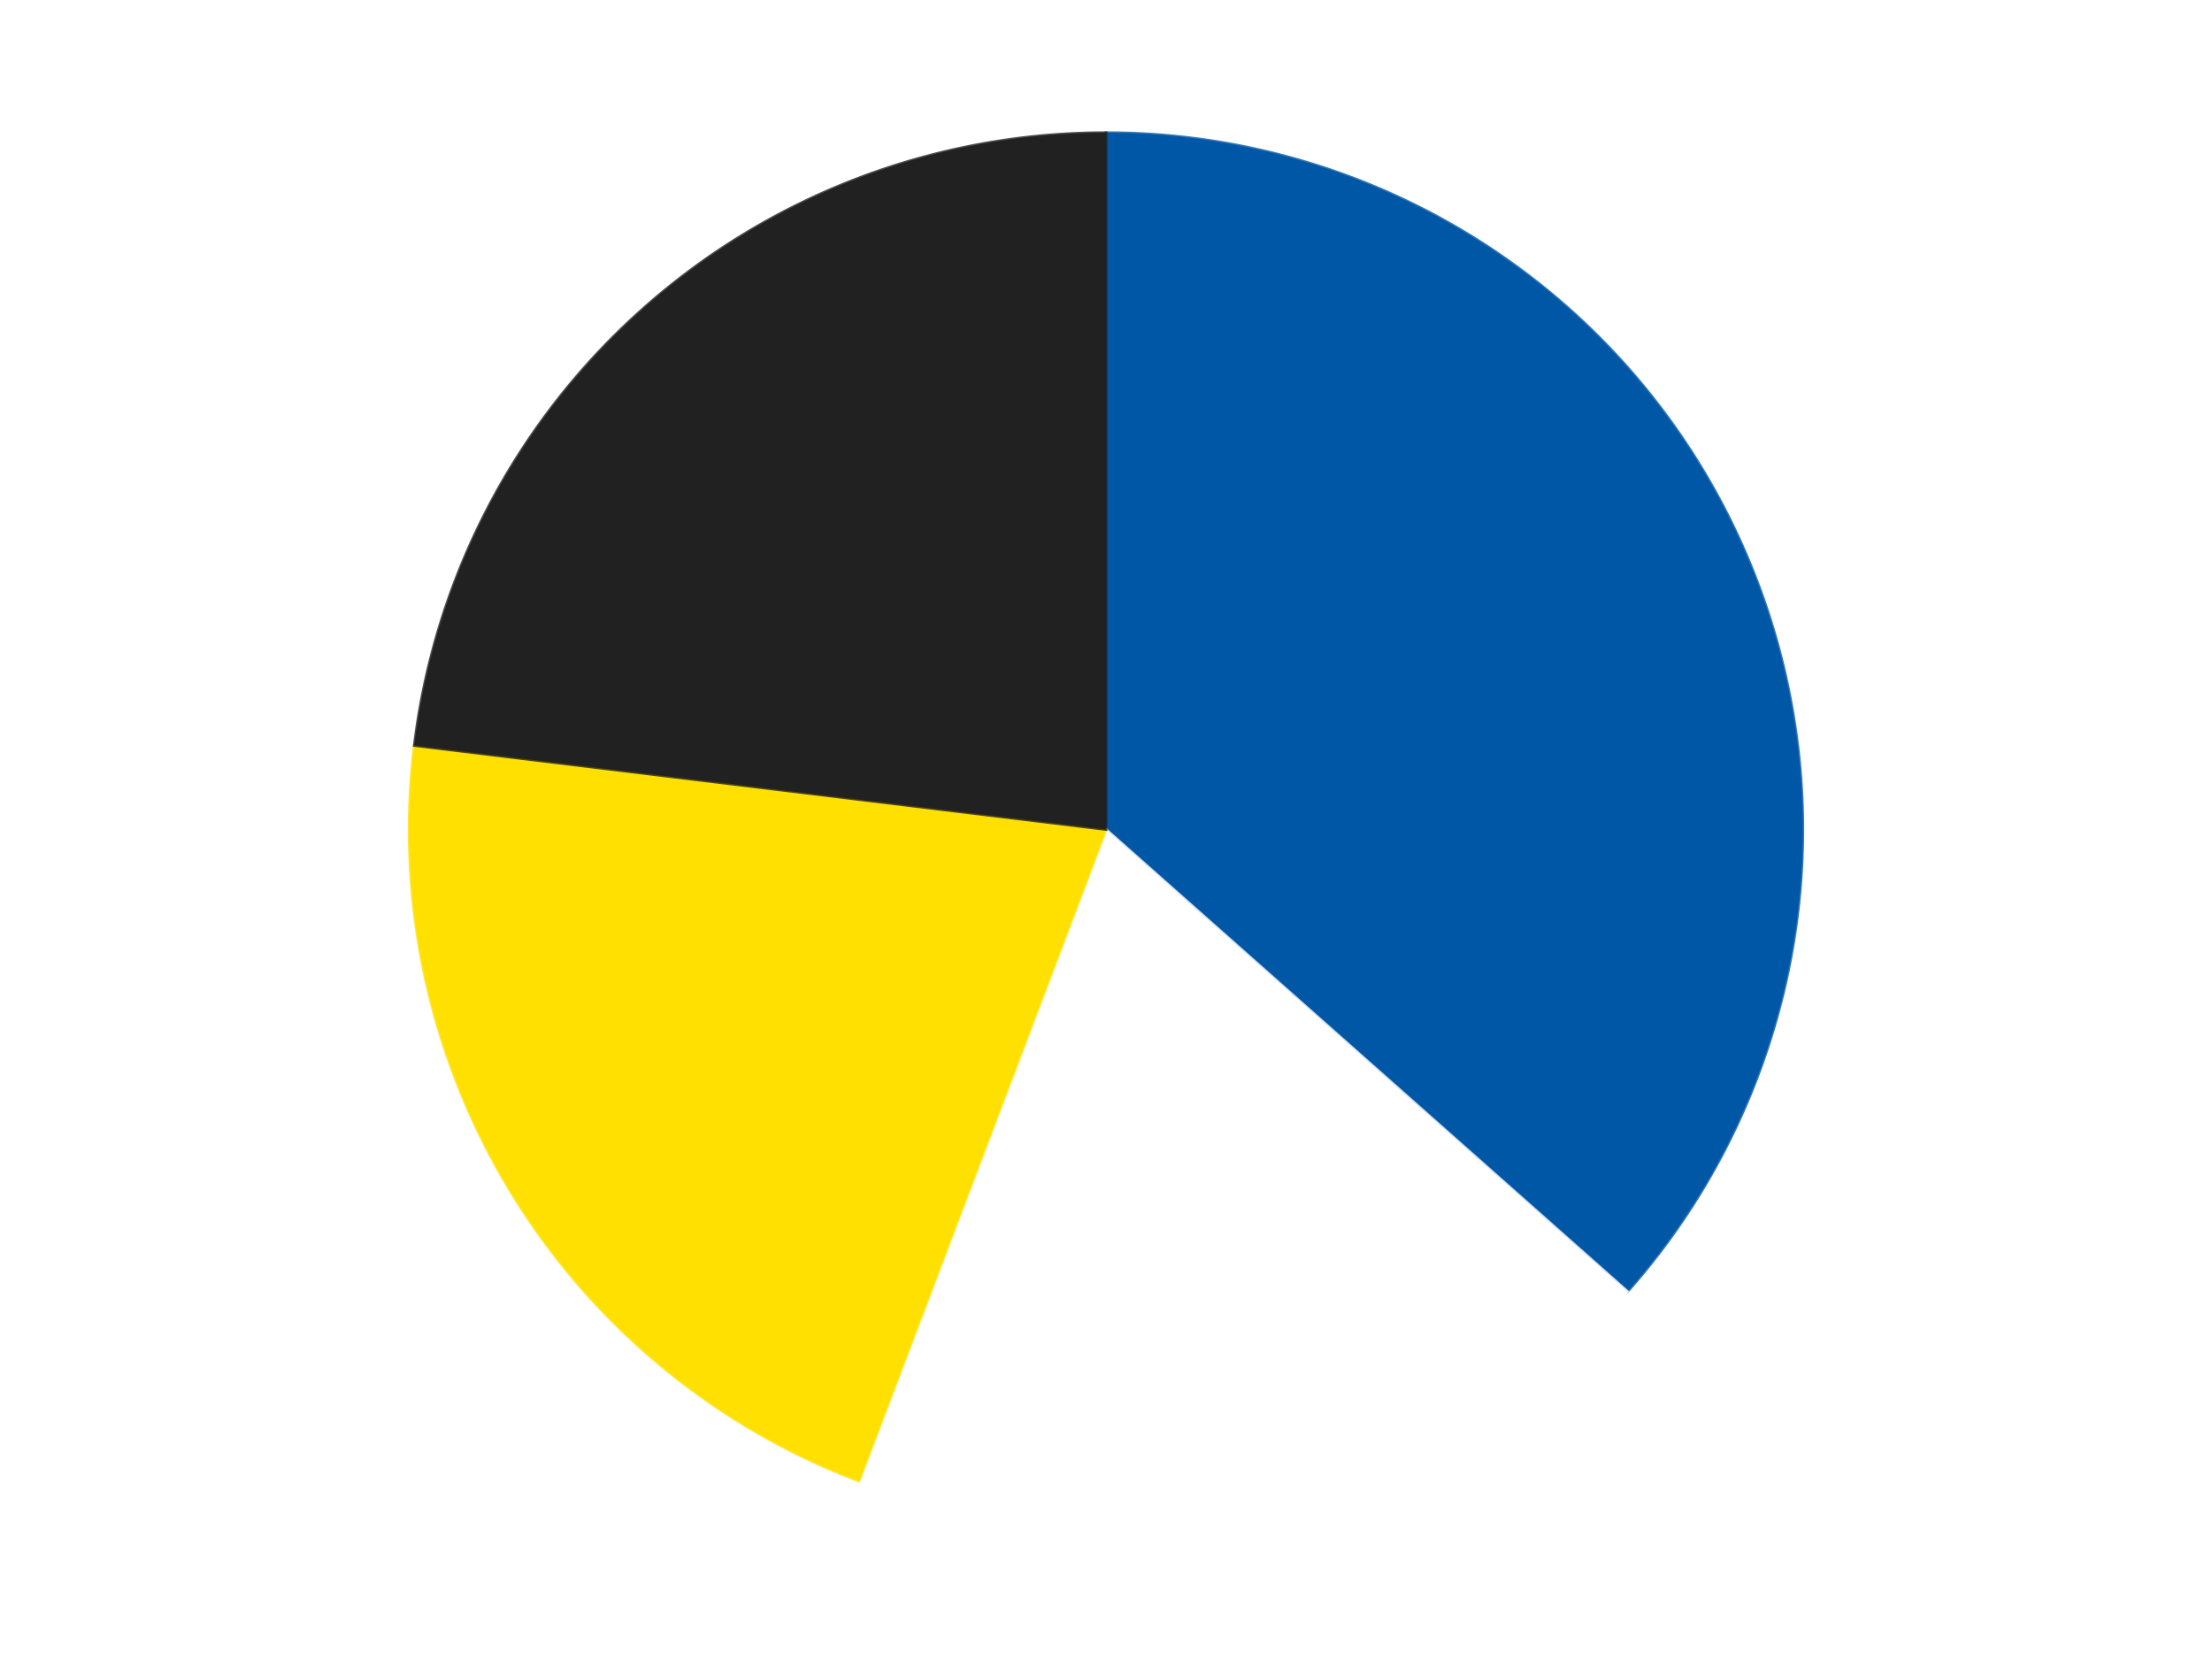
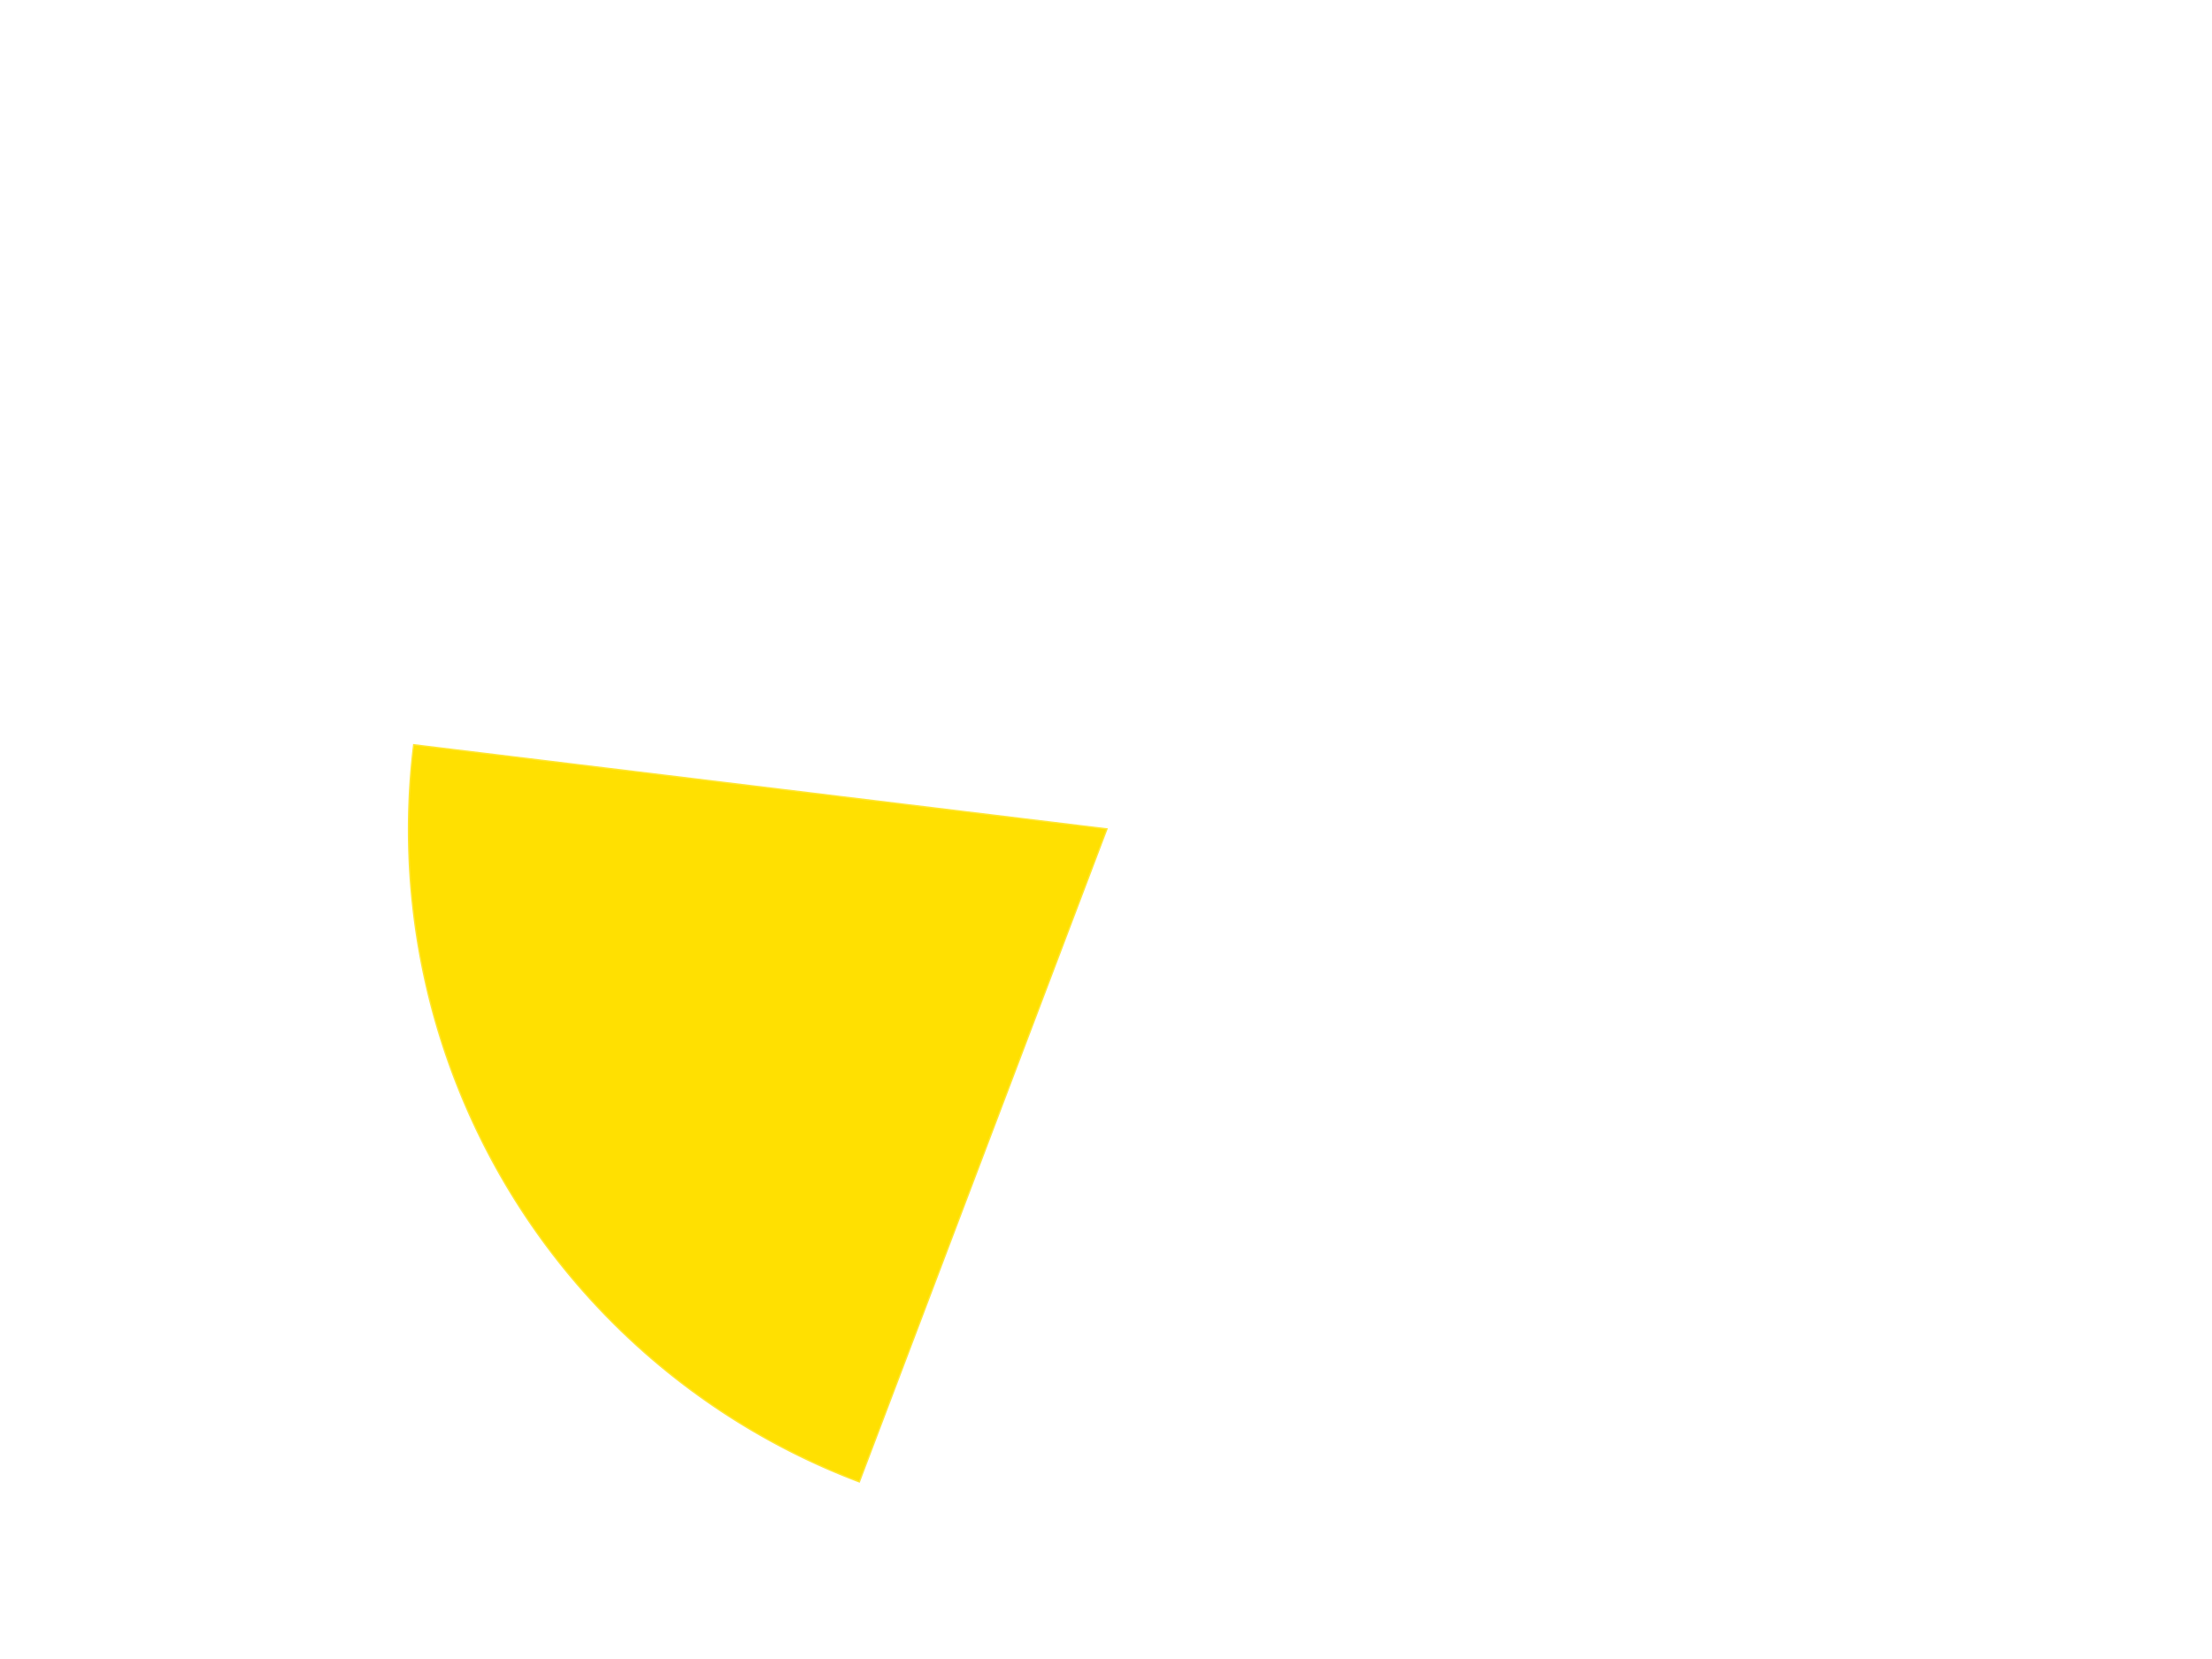
<svg xmlns="http://www.w3.org/2000/svg" xmlns:xlink="http://www.w3.org/1999/xlink" id="chart-d61b6f09-b79e-41a9-ac6f-346b1541c1ae" class="pygal-chart" viewBox="0 0 800 600">
  <defs>
    <style type="text/css">#chart-d61b6f09-b79e-41a9-ac6f-346b1541c1ae{-webkit-user-select:none;-webkit-font-smoothing:antialiased;font-family:Consolas,"Liberation Mono",Menlo,Courier,monospace}#chart-d61b6f09-b79e-41a9-ac6f-346b1541c1ae .title{font-family:Consolas,"Liberation Mono",Menlo,Courier,monospace;font-size:16px}#chart-d61b6f09-b79e-41a9-ac6f-346b1541c1ae .legends .legend text{font-family:Consolas,"Liberation Mono",Menlo,Courier,monospace;font-size:14px}#chart-d61b6f09-b79e-41a9-ac6f-346b1541c1ae .axis text{font-family:Consolas,"Liberation Mono",Menlo,Courier,monospace;font-size:10px}#chart-d61b6f09-b79e-41a9-ac6f-346b1541c1ae .axis text.major{font-family:Consolas,"Liberation Mono",Menlo,Courier,monospace;font-size:10px}#chart-d61b6f09-b79e-41a9-ac6f-346b1541c1ae .text-overlay text.value{font-family:Consolas,"Liberation Mono",Menlo,Courier,monospace;font-size:16px}#chart-d61b6f09-b79e-41a9-ac6f-346b1541c1ae .text-overlay text.label{font-family:Consolas,"Liberation Mono",Menlo,Courier,monospace;font-size:10px}#chart-d61b6f09-b79e-41a9-ac6f-346b1541c1ae .tooltip{font-family:Consolas,"Liberation Mono",Menlo,Courier,monospace;font-size:14px}#chart-d61b6f09-b79e-41a9-ac6f-346b1541c1ae text.no_data{font-family:Consolas,"Liberation Mono",Menlo,Courier,monospace;font-size:64px}
#chart-d61b6f09-b79e-41a9-ac6f-346b1541c1ae{background-color:transparent}#chart-d61b6f09-b79e-41a9-ac6f-346b1541c1ae path,#chart-d61b6f09-b79e-41a9-ac6f-346b1541c1ae line,#chart-d61b6f09-b79e-41a9-ac6f-346b1541c1ae rect,#chart-d61b6f09-b79e-41a9-ac6f-346b1541c1ae circle{-webkit-transition:150ms;-moz-transition:150ms;transition:150ms}#chart-d61b6f09-b79e-41a9-ac6f-346b1541c1ae .graph &gt; .background{fill:transparent}#chart-d61b6f09-b79e-41a9-ac6f-346b1541c1ae .plot &gt; .background{fill:transparent}#chart-d61b6f09-b79e-41a9-ac6f-346b1541c1ae .graph{fill:rgba(0,0,0,.87)}#chart-d61b6f09-b79e-41a9-ac6f-346b1541c1ae text.no_data{fill:rgba(0,0,0,1)}#chart-d61b6f09-b79e-41a9-ac6f-346b1541c1ae .title{fill:rgba(0,0,0,1)}#chart-d61b6f09-b79e-41a9-ac6f-346b1541c1ae .legends .legend text{fill:rgba(0,0,0,.87)}#chart-d61b6f09-b79e-41a9-ac6f-346b1541c1ae .legends .legend:hover text{fill:rgba(0,0,0,1)}#chart-d61b6f09-b79e-41a9-ac6f-346b1541c1ae .axis .line{stroke:rgba(0,0,0,1)}#chart-d61b6f09-b79e-41a9-ac6f-346b1541c1ae .axis .guide.line{stroke:rgba(0,0,0,.54)}#chart-d61b6f09-b79e-41a9-ac6f-346b1541c1ae .axis .major.line{stroke:rgba(0,0,0,.87)}#chart-d61b6f09-b79e-41a9-ac6f-346b1541c1ae .axis text.major{fill:rgba(0,0,0,1)}#chart-d61b6f09-b79e-41a9-ac6f-346b1541c1ae .axis.y .guides:hover .guide.line,#chart-d61b6f09-b79e-41a9-ac6f-346b1541c1ae .line-graph .axis.x .guides:hover .guide.line,#chart-d61b6f09-b79e-41a9-ac6f-346b1541c1ae .stackedline-graph .axis.x .guides:hover .guide.line,#chart-d61b6f09-b79e-41a9-ac6f-346b1541c1ae .xy-graph .axis.x .guides:hover .guide.line{stroke:rgba(0,0,0,1)}#chart-d61b6f09-b79e-41a9-ac6f-346b1541c1ae .axis .guides:hover text{fill:rgba(0,0,0,1)}#chart-d61b6f09-b79e-41a9-ac6f-346b1541c1ae .reactive{fill-opacity:1.0;stroke-opacity:.8;stroke-width:1}#chart-d61b6f09-b79e-41a9-ac6f-346b1541c1ae .ci{stroke:rgba(0,0,0,.87)}#chart-d61b6f09-b79e-41a9-ac6f-346b1541c1ae .reactive.active,#chart-d61b6f09-b79e-41a9-ac6f-346b1541c1ae .active .reactive{fill-opacity:0.6;stroke-opacity:.9;stroke-width:4}#chart-d61b6f09-b79e-41a9-ac6f-346b1541c1ae .ci .reactive.active{stroke-width:1.5}#chart-d61b6f09-b79e-41a9-ac6f-346b1541c1ae .series text{fill:rgba(0,0,0,1)}#chart-d61b6f09-b79e-41a9-ac6f-346b1541c1ae .tooltip rect{fill:transparent;stroke:rgba(0,0,0,1);-webkit-transition:opacity 150ms;-moz-transition:opacity 150ms;transition:opacity 150ms}#chart-d61b6f09-b79e-41a9-ac6f-346b1541c1ae .tooltip .label{fill:rgba(0,0,0,.87)}#chart-d61b6f09-b79e-41a9-ac6f-346b1541c1ae .tooltip .label{fill:rgba(0,0,0,.87)}#chart-d61b6f09-b79e-41a9-ac6f-346b1541c1ae .tooltip .legend{font-size:.8em;fill:rgba(0,0,0,.54)}#chart-d61b6f09-b79e-41a9-ac6f-346b1541c1ae .tooltip .x_label{font-size:.6em;fill:rgba(0,0,0,1)}#chart-d61b6f09-b79e-41a9-ac6f-346b1541c1ae .tooltip .xlink{font-size:.5em;text-decoration:underline}#chart-d61b6f09-b79e-41a9-ac6f-346b1541c1ae .tooltip .value{font-size:1.5em}#chart-d61b6f09-b79e-41a9-ac6f-346b1541c1ae .bound{font-size:.5em}#chart-d61b6f09-b79e-41a9-ac6f-346b1541c1ae .max-value{font-size:.75em;fill:rgba(0,0,0,.54)}#chart-d61b6f09-b79e-41a9-ac6f-346b1541c1ae .map-element{fill:transparent;stroke:rgba(0,0,0,.54) !important}#chart-d61b6f09-b79e-41a9-ac6f-346b1541c1ae .map-element .reactive{fill-opacity:inherit;stroke-opacity:inherit}#chart-d61b6f09-b79e-41a9-ac6f-346b1541c1ae .color-0,#chart-d61b6f09-b79e-41a9-ac6f-346b1541c1ae .color-0 a:visited{stroke:#F44336;fill:#F44336}#chart-d61b6f09-b79e-41a9-ac6f-346b1541c1ae .color-1,#chart-d61b6f09-b79e-41a9-ac6f-346b1541c1ae .color-1 a:visited{stroke:#3F51B5;fill:#3F51B5}#chart-d61b6f09-b79e-41a9-ac6f-346b1541c1ae .color-2,#chart-d61b6f09-b79e-41a9-ac6f-346b1541c1ae .color-2 a:visited{stroke:#009688;fill:#009688}#chart-d61b6f09-b79e-41a9-ac6f-346b1541c1ae .color-3,#chart-d61b6f09-b79e-41a9-ac6f-346b1541c1ae .color-3 a:visited{stroke:#FFC107;fill:#FFC107}#chart-d61b6f09-b79e-41a9-ac6f-346b1541c1ae .text-overlay .color-0 text{fill:black}#chart-d61b6f09-b79e-41a9-ac6f-346b1541c1ae .text-overlay .color-1 text{fill:black}#chart-d61b6f09-b79e-41a9-ac6f-346b1541c1ae .text-overlay .color-2 text{fill:black}#chart-d61b6f09-b79e-41a9-ac6f-346b1541c1ae .text-overlay .color-3 text{fill:black}
#chart-d61b6f09-b79e-41a9-ac6f-346b1541c1ae text.no_data{text-anchor:middle}#chart-d61b6f09-b79e-41a9-ac6f-346b1541c1ae .guide.line{fill:none}#chart-d61b6f09-b79e-41a9-ac6f-346b1541c1ae .centered{text-anchor:middle}#chart-d61b6f09-b79e-41a9-ac6f-346b1541c1ae .title{text-anchor:middle}#chart-d61b6f09-b79e-41a9-ac6f-346b1541c1ae .legends .legend text{fill-opacity:1}#chart-d61b6f09-b79e-41a9-ac6f-346b1541c1ae .axis.x text{text-anchor:middle}#chart-d61b6f09-b79e-41a9-ac6f-346b1541c1ae .axis.x:not(.web) text[transform]{text-anchor:start}#chart-d61b6f09-b79e-41a9-ac6f-346b1541c1ae .axis.x:not(.web) text[transform].backwards{text-anchor:end}#chart-d61b6f09-b79e-41a9-ac6f-346b1541c1ae .axis.y text{text-anchor:end}#chart-d61b6f09-b79e-41a9-ac6f-346b1541c1ae .axis.y text[transform].backwards{text-anchor:start}#chart-d61b6f09-b79e-41a9-ac6f-346b1541c1ae .axis.y2 text{text-anchor:start}#chart-d61b6f09-b79e-41a9-ac6f-346b1541c1ae .axis.y2 text[transform].backwards{text-anchor:end}#chart-d61b6f09-b79e-41a9-ac6f-346b1541c1ae .axis .guide.line{stroke-dasharray:4,4;stroke:black}#chart-d61b6f09-b79e-41a9-ac6f-346b1541c1ae .axis .major.guide.line{stroke-dasharray:6,6;stroke:black}#chart-d61b6f09-b79e-41a9-ac6f-346b1541c1ae .horizontal .axis.y .guide.line,#chart-d61b6f09-b79e-41a9-ac6f-346b1541c1ae .horizontal .axis.y2 .guide.line,#chart-d61b6f09-b79e-41a9-ac6f-346b1541c1ae .vertical .axis.x .guide.line{opacity:0}#chart-d61b6f09-b79e-41a9-ac6f-346b1541c1ae .horizontal .axis.always_show .guide.line,#chart-d61b6f09-b79e-41a9-ac6f-346b1541c1ae .vertical .axis.always_show .guide.line{opacity:1 !important}#chart-d61b6f09-b79e-41a9-ac6f-346b1541c1ae .axis.y .guides:hover .guide.line,#chart-d61b6f09-b79e-41a9-ac6f-346b1541c1ae .axis.y2 .guides:hover .guide.line,#chart-d61b6f09-b79e-41a9-ac6f-346b1541c1ae .axis.x .guides:hover .guide.line{opacity:1}#chart-d61b6f09-b79e-41a9-ac6f-346b1541c1ae .axis .guides:hover text{opacity:1}#chart-d61b6f09-b79e-41a9-ac6f-346b1541c1ae .nofill{fill:none}#chart-d61b6f09-b79e-41a9-ac6f-346b1541c1ae .subtle-fill{fill-opacity:.2}#chart-d61b6f09-b79e-41a9-ac6f-346b1541c1ae .dot{stroke-width:1px;fill-opacity:1;stroke-opacity:1}#chart-d61b6f09-b79e-41a9-ac6f-346b1541c1ae .dot.active{stroke-width:5px}#chart-d61b6f09-b79e-41a9-ac6f-346b1541c1ae .dot.negative{fill:transparent}#chart-d61b6f09-b79e-41a9-ac6f-346b1541c1ae text,#chart-d61b6f09-b79e-41a9-ac6f-346b1541c1ae tspan{stroke:none !important}#chart-d61b6f09-b79e-41a9-ac6f-346b1541c1ae .series text.active{opacity:1}#chart-d61b6f09-b79e-41a9-ac6f-346b1541c1ae .tooltip rect{fill-opacity:.95;stroke-width:.5}#chart-d61b6f09-b79e-41a9-ac6f-346b1541c1ae .tooltip text{fill-opacity:1}#chart-d61b6f09-b79e-41a9-ac6f-346b1541c1ae .showable{visibility:hidden}#chart-d61b6f09-b79e-41a9-ac6f-346b1541c1ae .showable.shown{visibility:visible}#chart-d61b6f09-b79e-41a9-ac6f-346b1541c1ae .gauge-background{fill:rgba(229,229,229,1);stroke:none}#chart-d61b6f09-b79e-41a9-ac6f-346b1541c1ae .bg-lines{stroke:transparent;stroke-width:2px}</style>
    <script type="text/javascript">window.pygal = window.pygal || {};window.pygal.config = window.pygal.config || {};window.pygal.config['d61b6f09-b79e-41a9-ac6f-346b1541c1ae'] = {"allow_interruptions": false, "box_mode": "extremes", "classes": ["pygal-chart"], "css": ["file://style.css", "file://graph.css"], "defs": [], "disable_xml_declaration": false, "dots_size": 2.5, "dynamic_print_values": false, "explicit_size": false, "fill": false, "force_uri_protocol": "https", "formatter": null, "half_pie": false, "height": 600, "include_x_axis": false, "inner_radius": 0, "interpolate": null, "interpolation_parameters": {}, "interpolation_precision": 250, "inverse_y_axis": false, "js": ["//kozea.github.io/pygal.js/2.0.x/pygal-tooltips.min.js"], "legend_at_bottom": false, "legend_at_bottom_columns": null, "legend_box_size": 12, "logarithmic": false, "margin": 20, "margin_bottom": null, "margin_left": null, "margin_right": null, "margin_top": null, "max_scale": 16, "min_scale": 4, "missing_value_fill_truncation": "x", "no_data_text": "No data", "no_prefix": false, "order_min": null, "pretty_print": false, "print_labels": false, "print_values": false, "print_values_position": "center", "print_zeroes": true, "range": null, "rounded_bars": null, "secondary_range": null, "show_dots": true, "show_legend": false, "show_minor_x_labels": true, "show_minor_y_labels": true, "show_only_major_dots": false, "show_x_guides": false, "show_x_labels": true, "show_y_guides": true, "show_y_labels": true, "spacing": 10, "stack_from_top": false, "strict": false, "stroke": true, "stroke_style": null, "style": {"background": "transparent", "ci_colors": [], "colors": ["#F44336", "#3F51B5", "#009688", "#FFC107", "#FF5722", "#9C27B0", "#03A9F4", "#8BC34A", "#FF9800", "#E91E63", "#2196F3", "#4CAF50", "#FFEB3B", "#673AB7", "#00BCD4", "#CDDC39", "#9E9E9E", "#607D8B"], "dot_opacity": "1", "font_family": "Consolas, \"Liberation Mono\", Menlo, Courier, monospace", "foreground": "rgba(0, 0, 0, .87)", "foreground_strong": "rgba(0, 0, 0, 1)", "foreground_subtle": "rgba(0, 0, 0, .54)", "guide_stroke_color": "black", "guide_stroke_dasharray": "4,4", "label_font_family": "Consolas, \"Liberation Mono\", Menlo, Courier, monospace", "label_font_size": 10, "legend_font_family": "Consolas, \"Liberation Mono\", Menlo, Courier, monospace", "legend_font_size": 14, "major_guide_stroke_color": "black", "major_guide_stroke_dasharray": "6,6", "major_label_font_family": "Consolas, \"Liberation Mono\", Menlo, Courier, monospace", "major_label_font_size": 10, "no_data_font_family": "Consolas, \"Liberation Mono\", Menlo, Courier, monospace", "no_data_font_size": 64, "opacity": "1.0", "opacity_hover": "0.6", "plot_background": "transparent", "stroke_opacity": ".8", "stroke_opacity_hover": ".9", "stroke_width": "1", "stroke_width_hover": "4", "title_font_family": "Consolas, \"Liberation Mono\", Menlo, Courier, monospace", "title_font_size": 16, "tooltip_font_family": "Consolas, \"Liberation Mono\", Menlo, Courier, monospace", "tooltip_font_size": 14, "transition": "150ms", "value_background": "rgba(229, 229, 229, 1)", "value_colors": [], "value_font_family": "Consolas, \"Liberation Mono\", Menlo, Courier, monospace", "value_font_size": 16, "value_label_font_family": "Consolas, \"Liberation Mono\", Menlo, Courier, monospace", "value_label_font_size": 10}, "title": null, "tooltip_border_radius": 0, "tooltip_fancy_mode": true, "truncate_label": null, "truncate_legend": null, "width": 800, "x_label_rotation": 0, "x_labels": null, "x_labels_major": null, "x_labels_major_count": null, "x_labels_major_every": null, "x_title": null, "xrange": null, "y_label_rotation": 0, "y_labels": null, "y_labels_major": null, "y_labels_major_count": null, "y_labels_major_every": null, "y_title": null, "zero": 0, "legends": ["Blue", "White", "Yellow", "Black"]}</script>
    <script type="text/javascript" xlink:href="https://kozea.github.io/pygal.js/2.0.x/pygal-tooltips.min.js" />
  </defs>
  <title>Pygal</title>
  <g class="graph pie-graph vertical">
-     <rect x="0" y="0" width="800" height="600" class="background" />
    <g transform="translate(20, 20)" class="plot">
      <rect x="0" y="0" width="760" height="560" class="background" />
      <g class="series serie-0 color-0">
        <g class="slices">
          <g class="slice" style="fill: #0057A6; stroke: #0057A6">
-             <path d="M380 28 A252 252 0 0 1 568.625 447.107 L380 280 A0 0 0 0 0 380 280 z" class="slice reactive tooltip-trigger" />
            <desc class="value">19</desc>
            <desc class="x centered">494.8993805950033</desc>
            <desc class="y centered">228.2879865129526</desc>
          </g>
        </g>
      </g>
      <g class="series serie-1 color-1">
        <g class="slices">
          <g class="slice" style="fill: #FFFFFF; stroke: #FFFFFF">
            <path d="M568.625 447.107 A252 252 0 0 1 290.64 515.624 L380 280 A0 0 0 0 0 380 280 z" class="slice reactive tooltip-trigger" />
            <desc class="value">10</desc>
            <desc class="x centered">410.1537737002323</desc>
            <desc class="y centered">402.33866899568255</desc>
          </g>
        </g>
      </g>
      <g class="series serie-2 color-2">
        <g class="slices">
          <g class="slice" style="fill: #FFE001; stroke: #FFE001">
            <path d="M290.64 515.624 A252 252 0 0 1 129.837 249.625 L380 280 A0 0 0 0 0 380 280 z" class="slice reactive tooltip-trigger" />
            <desc class="value">11</desc>
            <desc class="x centered">272.17155969001766</desc>
            <desc class="y centered">345.1845645863848</desc>
          </g>
        </g>
      </g>
      <g class="series serie-3 color-3">
        <g class="slices">
          <g class="slice" style="fill: #212121; stroke: #212121">
-             <path d="M129.837 249.625 A252 252 0 0 1 380 28 L380 280 A0 0 0 0 0 380 280 z" class="slice reactive tooltip-trigger" />
            <desc class="value">12</desc>
            <desc class="x centered">296.44654506165983</desc>
            <desc class="y centered">185.6876457304412</desc>
          </g>
        </g>
      </g>
    </g>
    <g class="titles" />
    <g transform="translate(20, 20)" class="plot overlay">
      <g class="series serie-0 color-0" />
      <g class="series serie-1 color-1" />
      <g class="series serie-2 color-2" />
      <g class="series serie-3 color-3" />
    </g>
    <g transform="translate(20, 20)" class="plot text-overlay">
      <g class="series serie-0 color-0" />
      <g class="series serie-1 color-1" />
      <g class="series serie-2 color-2" />
      <g class="series serie-3 color-3" />
    </g>
    <g transform="translate(20, 20)" class="plot tooltip-overlay">
      <g transform="translate(0 0)" style="opacity: 0" class="tooltip">
-         <rect rx="0" ry="0" width="0" height="0" class="tooltip-box" />
        <g class="text" />
      </g>
    </g>
  </g>
</svg>